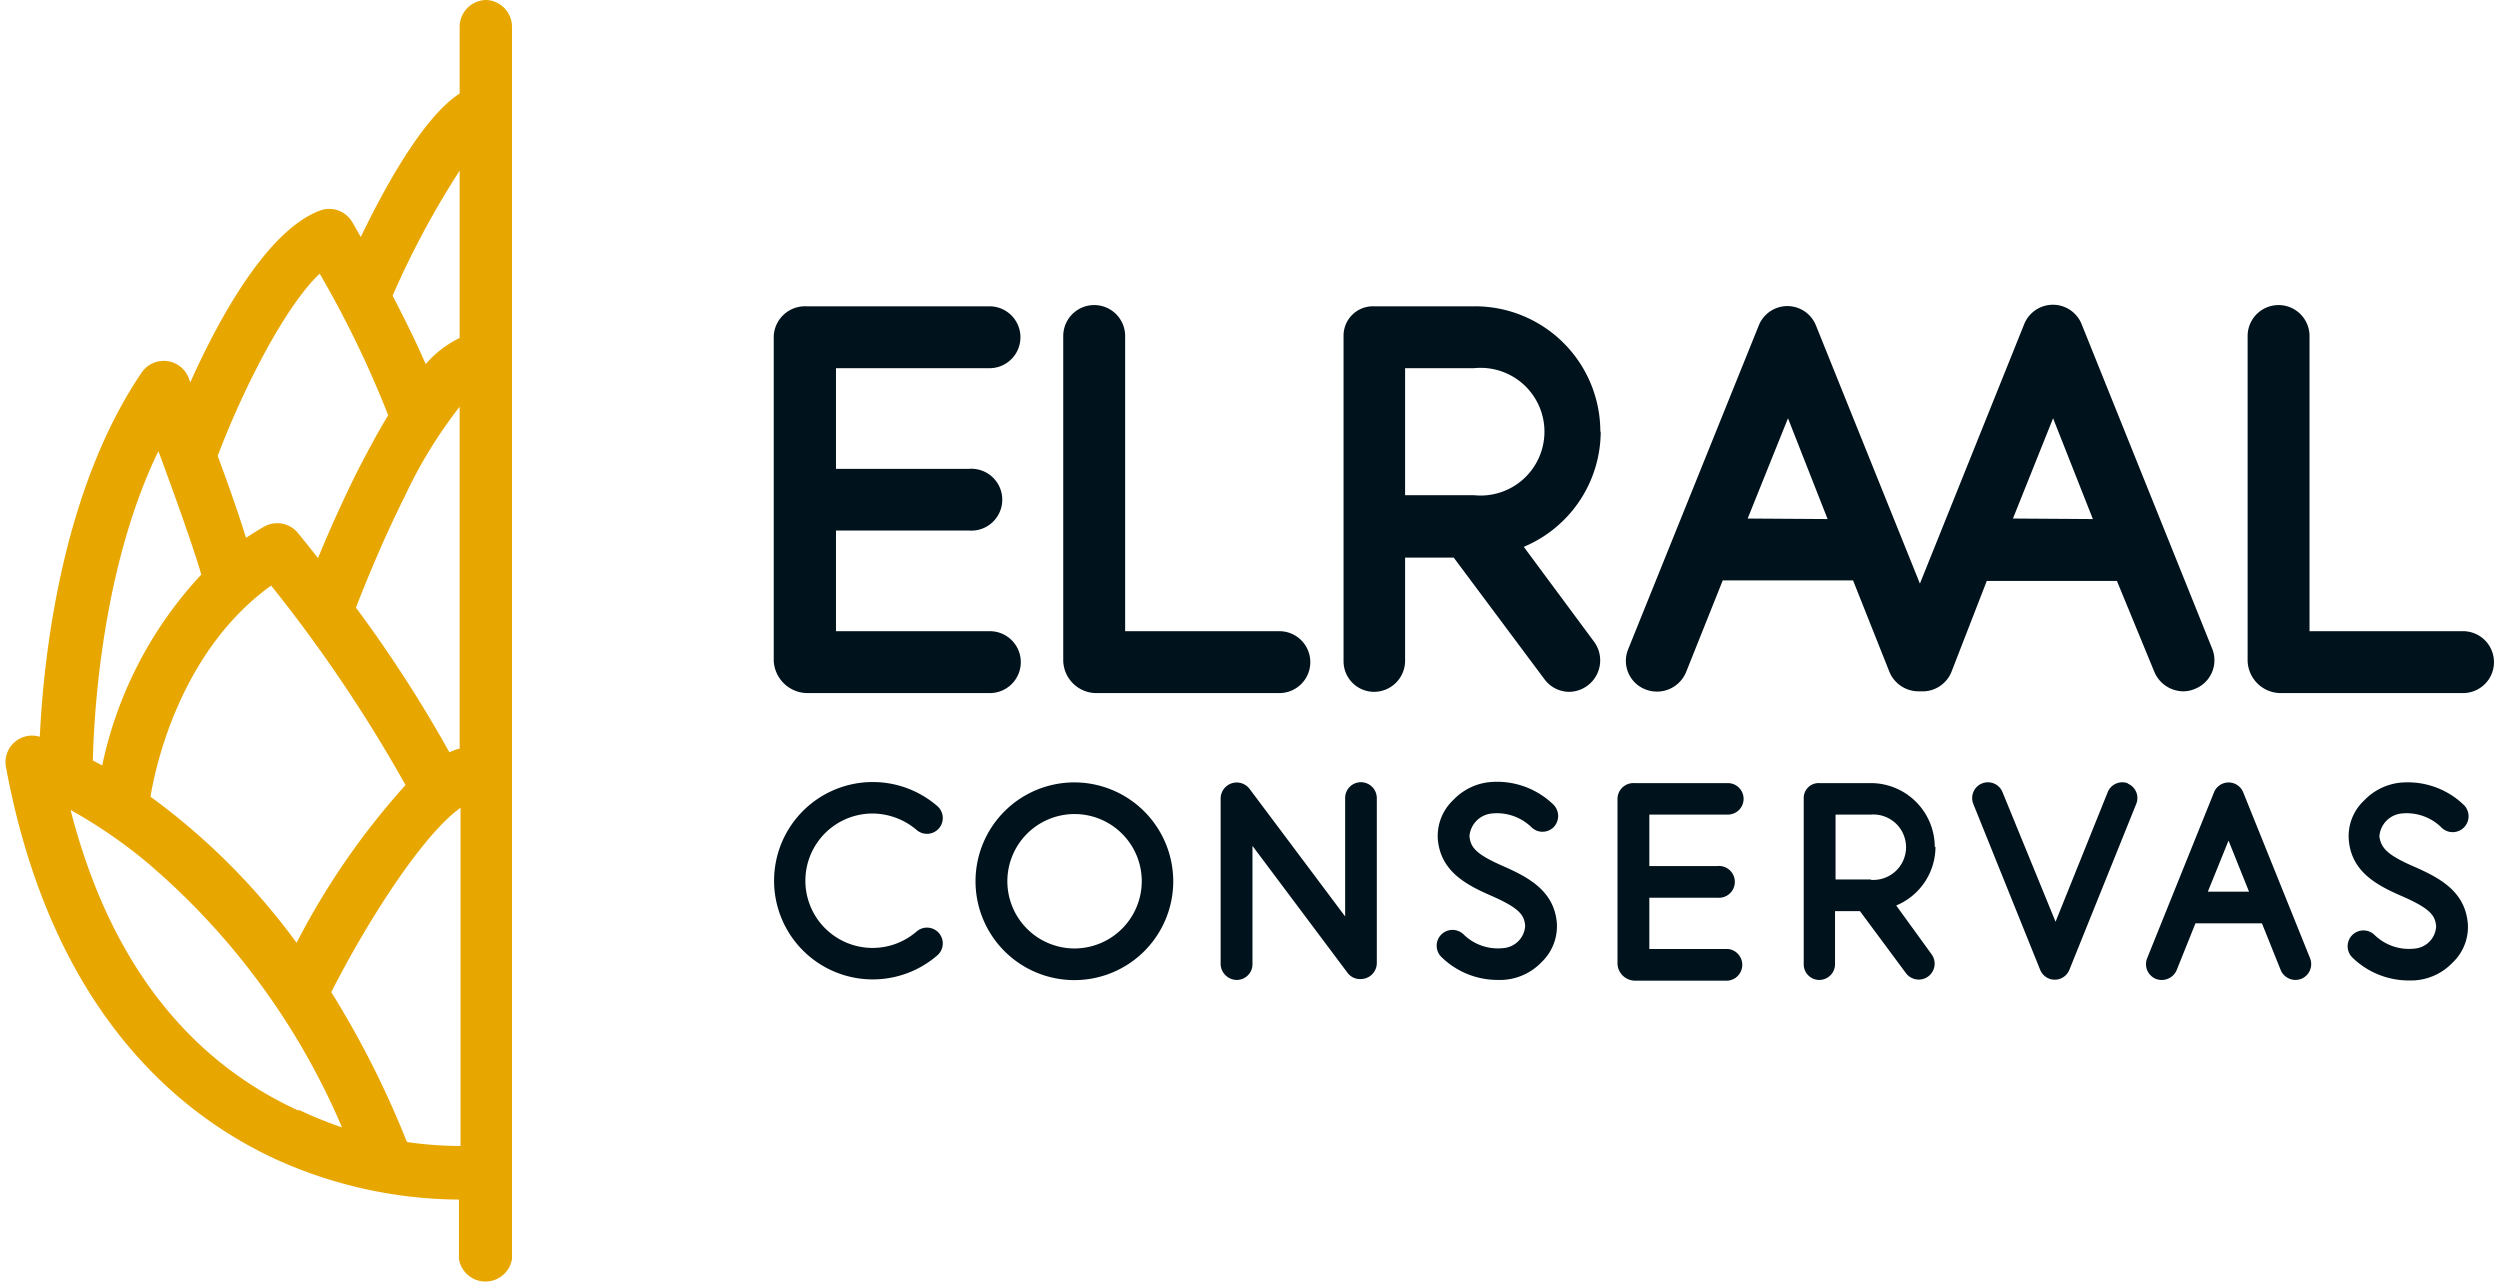
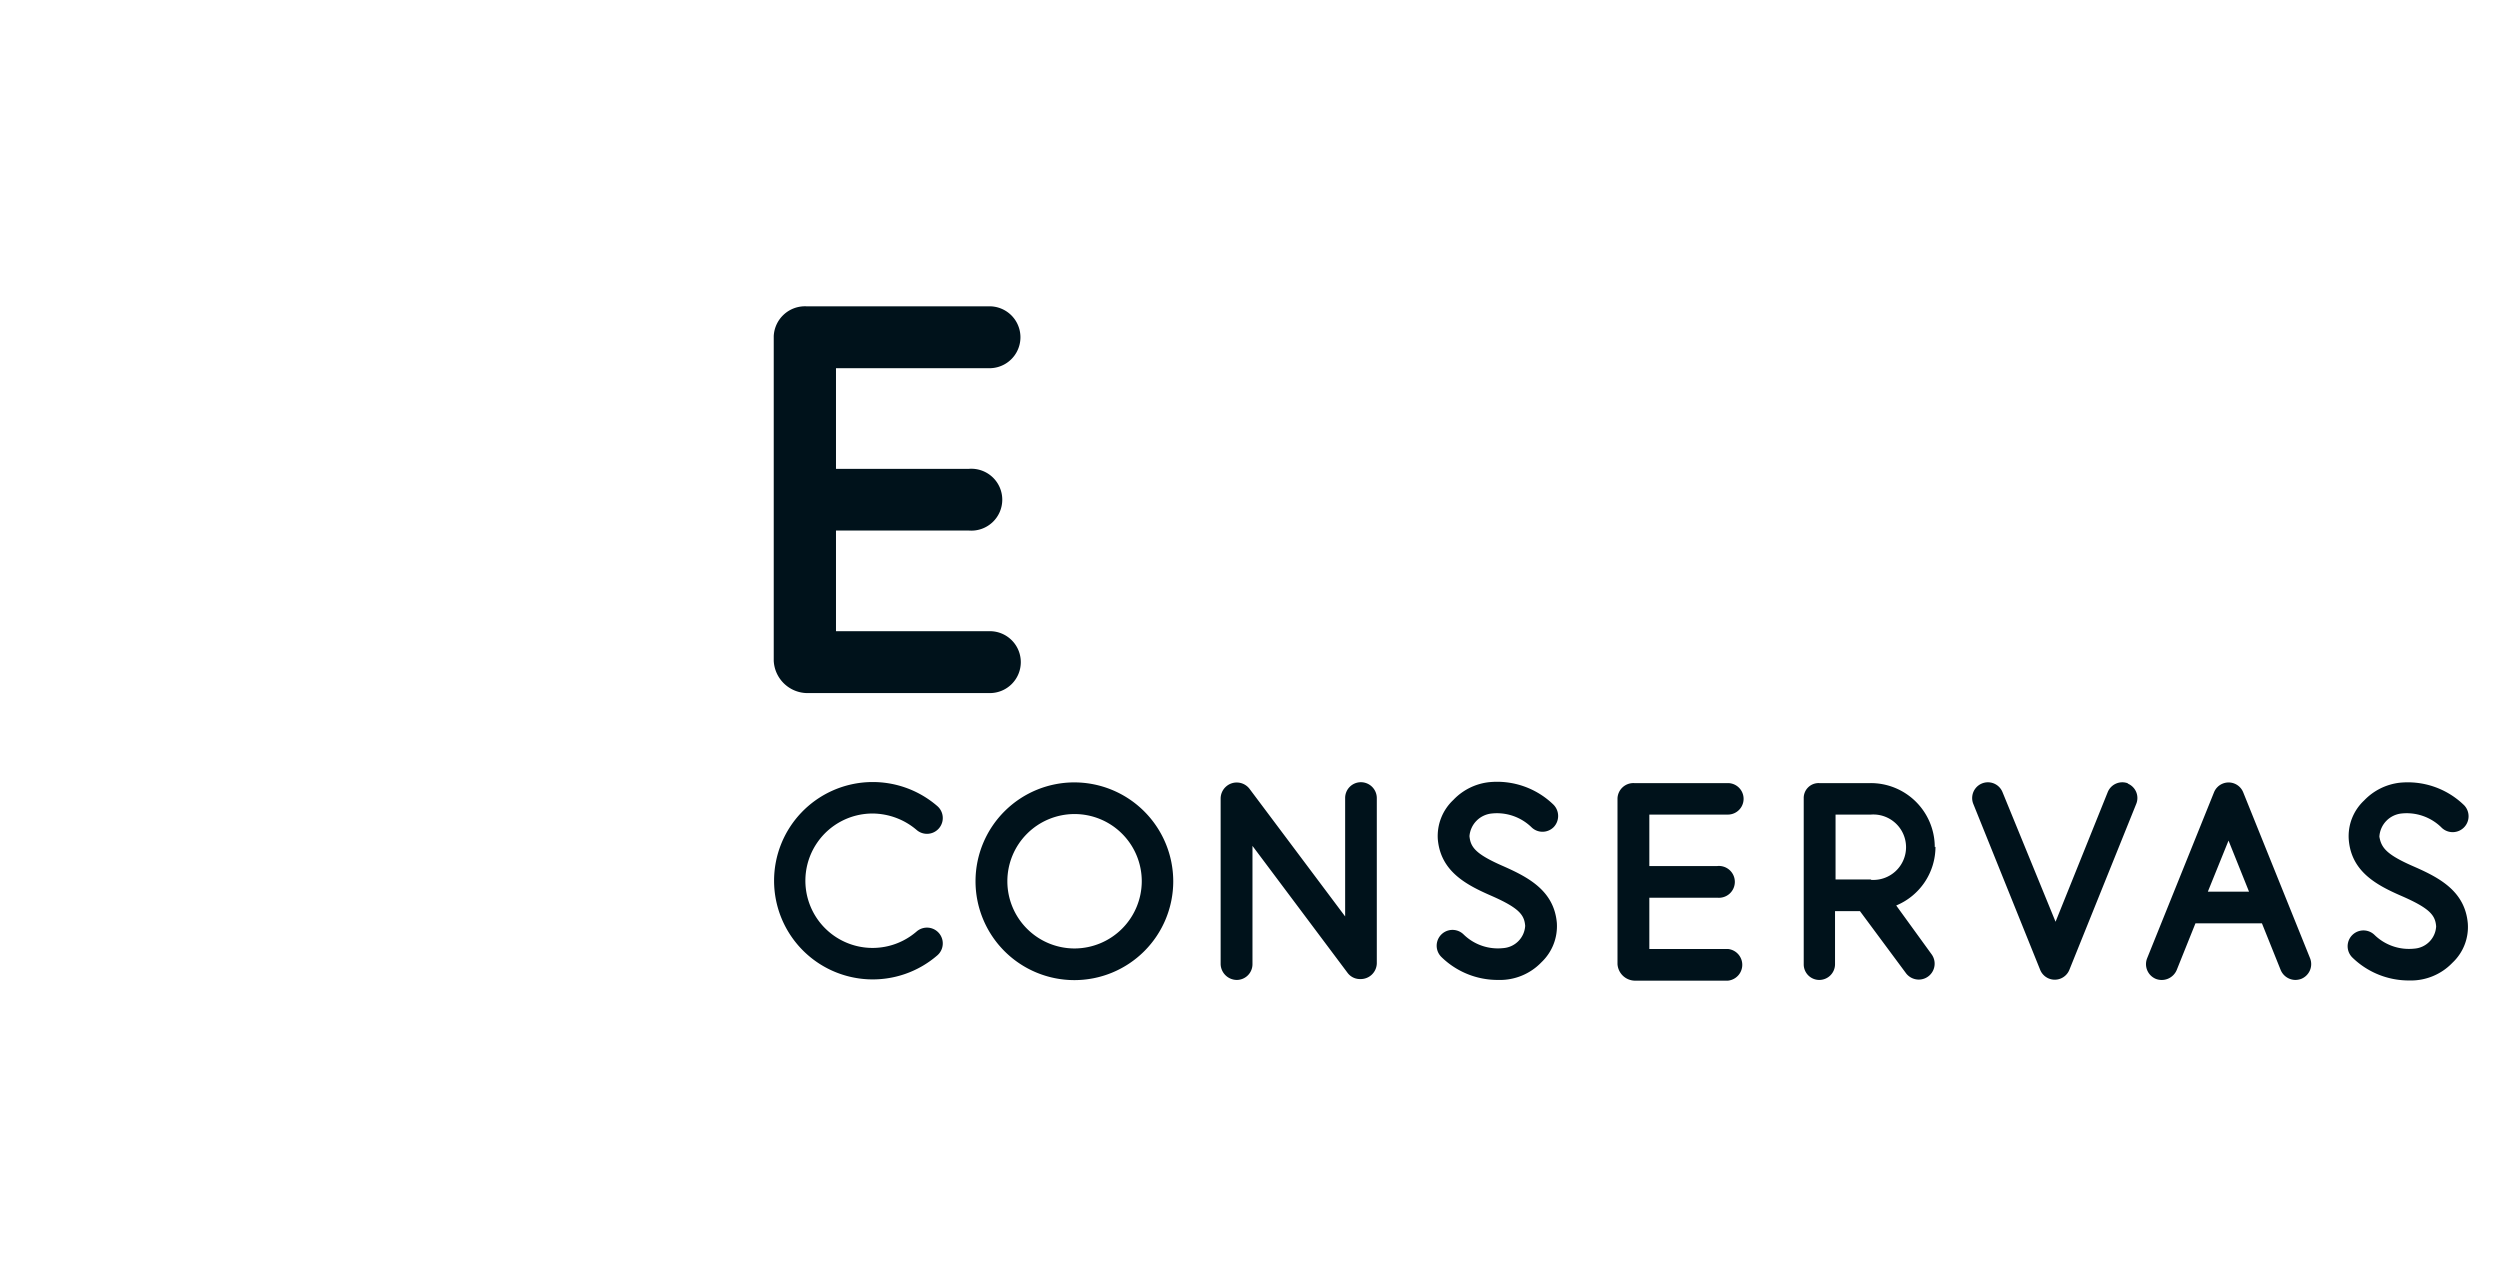
<svg xmlns="http://www.w3.org/2000/svg" width="140" height="72" viewBox="0 0 140.68 72.7">
-   <path d="M27.17.0a1.52 1.52.0 00-1.52 1.52V5.29c-2 1.28-4.16 5.14-5.59 8.11l-.47-.82a1.51 1.51.0 00-1.85-.67c-3 1.14-5.72 6.14-7.32 9.71l-.09-.24a1.51 1.51.0 00-2.67-.3C3.07 27.85 2.11 37.41 1.91 41.66A1.5 1.5.0 000 43.39C2.55 57.1 9.71 63 15.28 65.56a25.42 25.42.0 0010.33 2.27h0v3.36a1.52 1.52.0 003 0V1.52A1.52 1.52.0 0027.17.0m-19 45.05c.23-1.43 1.57-8.16 6.82-11.94a82.66 82.66.0 017.6 11.28 42 42 0 00-6.16 8.92 37.84 37.84.0 00-8.26-8.26M19.78 34.37c.31-.79 1.38-3.54 2.77-6.31A26.15 26.15.0 0125.65 23V42.34h-.07a3.59 3.59.0 00-.51.2 74.47 74.47.0 00-5.29-8.19m5.87-24.7v9.46a6 6 0 00-1.92 1.48c-.5-1.16-1.16-2.5-1.87-3.87a49 49 0 013.79-7.07m-7.91 5.83a58.27 58.27.0 013.87 8c-.55.89-1.14 2-1.78 3.24-.89 1.79-1.66 3.55-2.19 4.84-.65-.84-1.08-1.35-1.14-1.43a1.52 1.52.0 00-1.93-.34c-.34.2-.66.4-1 .62-.33-1.07-.83-2.55-1.6-4.63 1.33-3.54 3.73-8.37 5.75-10.29m-9.11 10c1.11 3 2.1 5.81 2.43 7A22.6 22.6.0 005.44 43.28L4.91 43c.06-2.57.5-10.91 3.72-17.52M16.54 62.8c-6.42-2.94-10.75-8.66-12.89-17a28.23 28.23.0 014.27 2.92A40.47 40.47.0 0119 63.75a24.68 24.68.0 01-2.46-1m6.11 1.78a52.92 52.92.0 00-4.26-8.43c1.84-3.62 4.78-8.35 7-10.19a1.24 1.24.0 00.18-.14l.13-.1V64.8a21.35 21.35.0 01-3-.22" fill="#e8a600" />
  <g fill="#00121b">
    <path d="M49 46a3.88 3.88.0 012.49.93.893.893.0 001.17-1.35 5.58 5.58.0 100 8.44.893.893.0 00-1.17-1.35A3.8 3.8.0 1149 46m11.45-1.76A5.59 5.59.0 1066 49.83a5.6 5.6.0 00-5.58-5.59m0 9.39a3.8 3.8.0 113.8-3.8 3.81 3.81.0 01-3.8 3.8m16.19-9.4a.89.89.0 00-.89.9v6.69l-5.41-7.22a.91.91.0 00-1.63.54v9.38a.92.92.0 00.91.89.89.89.0 00.89-.89v-6.69L75.85 55a.87.87.0 00.72.36.91.91.0 00.94-.89v-9.34a.9.9.0 00-.9-.9M84 46a2.8 2.8.0 012.25.77.89.89.0 001.26.0.91.91.0 000-1.26 4.57 4.57.0 00-3.67-1.28 3.28 3.28.0 00-2 1 2.8 2.8.0 00-.88 2.23c.16 1.8 1.58 2.56 3 3.18 1.6.7 1.89 1.09 1.94 1.71a1.34 1.34.0 01-1.24 1.26 2.77 2.77.0 01-2.24-.77.894.894.0 00-1.26 1.27 4.55 4.55.0 003.21 1.3 3.25 3.25.0 002.45-1 2.81 2.81.0 00.87-2.23c-.16-1.8-1.58-2.56-3-3.19-1.59-.69-1.88-1.08-1.94-1.71A1.4 1.4.0 0184 46m13.37 7.66h-4.45v-2.9h3.84a.9.9.0 100-1.79h-3.84v-2.91h4.44a.89.89.0 000-1.78h-5.3a.9.9.0 00-.94.86v9.38a1 1 0 00.95.93h5.3a.9.9.0 000-1.79m11.69-5.76a3.62 3.62.0 00-3.64-3.62h-2.9a.84.84.0 00-.87.86v9.38a.88.88.0 00.88.89.89.89.0 00.89-.89v-3h1.41l2.61 3.52a.91.91.0 00.72.35.9.9.0 00.72-1.43l-2-2.76a3.6 3.6.0 002.22-3.32m-3.65 1.85h-2v-3.67h2a1.85 1.85.0 110 3.69M120 44.3a.89.89.0 00-1.16.49l-2.95 7.33-3-7.33a.89.89.0 00-1.65.67l3.78 9.38a.89.89.0 001.65.0l3.78-9.38a.88.88.0 00-.5-1.16m6.55.5a.89.89.0 00-1.65.0l-3.78 9.38a.9.9.0 00.49 1.17.92.92.0 001.18-.5l1.06-2.64h3.76l1.06 2.64a.91.91.0 00.83.56 1 1 0 00.33-.06.9.9.0 00.5-1.17zm-2 5.62 1.17-2.89 1.16 2.89zM135.44 46a2.8 2.8.0 012.25.77.898.898.0 101.31-1.23 4.56 4.56.0 00-3.66-1.28 3.3 3.3.0 00-2 1 2.76 2.76.0 00-.87 2.23c.15 1.8 1.57 2.56 3 3.18 1.6.7 1.89 1.09 1.94 1.71a1.33 1.33.0 01-1.24 1.26 2.79 2.79.0 01-2.24-.77.894.894.0 00-1.26 1.27 4.57 4.57.0 003.21 1.3 3.25 3.25.0 002.45-1 2.77 2.77.0 00.87-2.23c-.16-1.8-1.57-2.56-3-3.19-1.6-.69-1.89-1.08-2-1.71a1.4 1.4.0 011.24-1.31m-78.06-8.56a1.75 1.75.0 00-1.75-1.75h-8.7V30h7.52a1.75 1.75.0 100-3.49h-7.52v-5.69h8.68a1.75 1.75.0 000-3.5H45.25A1.77 1.77.0 0043.41 19v18.37a1.92 1.92.0 001.86 1.82h10.36a1.75 1.75.0 001.75-1.75" />
-     <path d="M61.6 39.19H72a1.75 1.75.0 000-3.5h-8.72V19a1.75 1.75.0 00-3.5.0v18.37a1.88 1.88.0 001.82 1.82m28.55-14.78A7.09 7.09.0 0083 17.32h-5.66A1.66 1.66.0 0075.63 19v18.37a1.73 1.73.0 001.73 1.75 1.76 1.76.0 001.75-1.75v-5.84h2.75L87 38.42a1.75 1.75.0 001.4.7 1.78 1.78.0 001.42-2.8l-4-5.4a7.08 7.08.0 004.35-6.51M83 28h-3.89v-7.18H83A3.61 3.61.0 1183 28m38.48 10a1.79 1.79.0 001.62 1.09 1.64 1.64.0 00.65-.13 1.74 1.74.0 001-2.27l-7.39-18.37a1.75 1.75.0 00-3.24.0L108.22 33l-5.88-14.6a1.74 1.74.0 00-3.23.0l-7.39 18.32a1.73 1.73.0 001 2.27A1.78 1.78.0 0095 38l2.07-5.18h7.37L106.5 38a1.78 1.78.0 001.62 1.09h.15A1.76 1.76.0 00110 38l2-5.15h7.36zm-23-8.68 2.28-5.67 2.24 5.7zm15 0 2.27-5.67 2.25 5.7zm15.09 9.87h10.36a1.75 1.75.0 000-3.5h-8.68V19a1.75 1.75.0 10-3.5.0v18.37a1.88 1.88.0 001.82 1.82" />
  </g>
</svg>